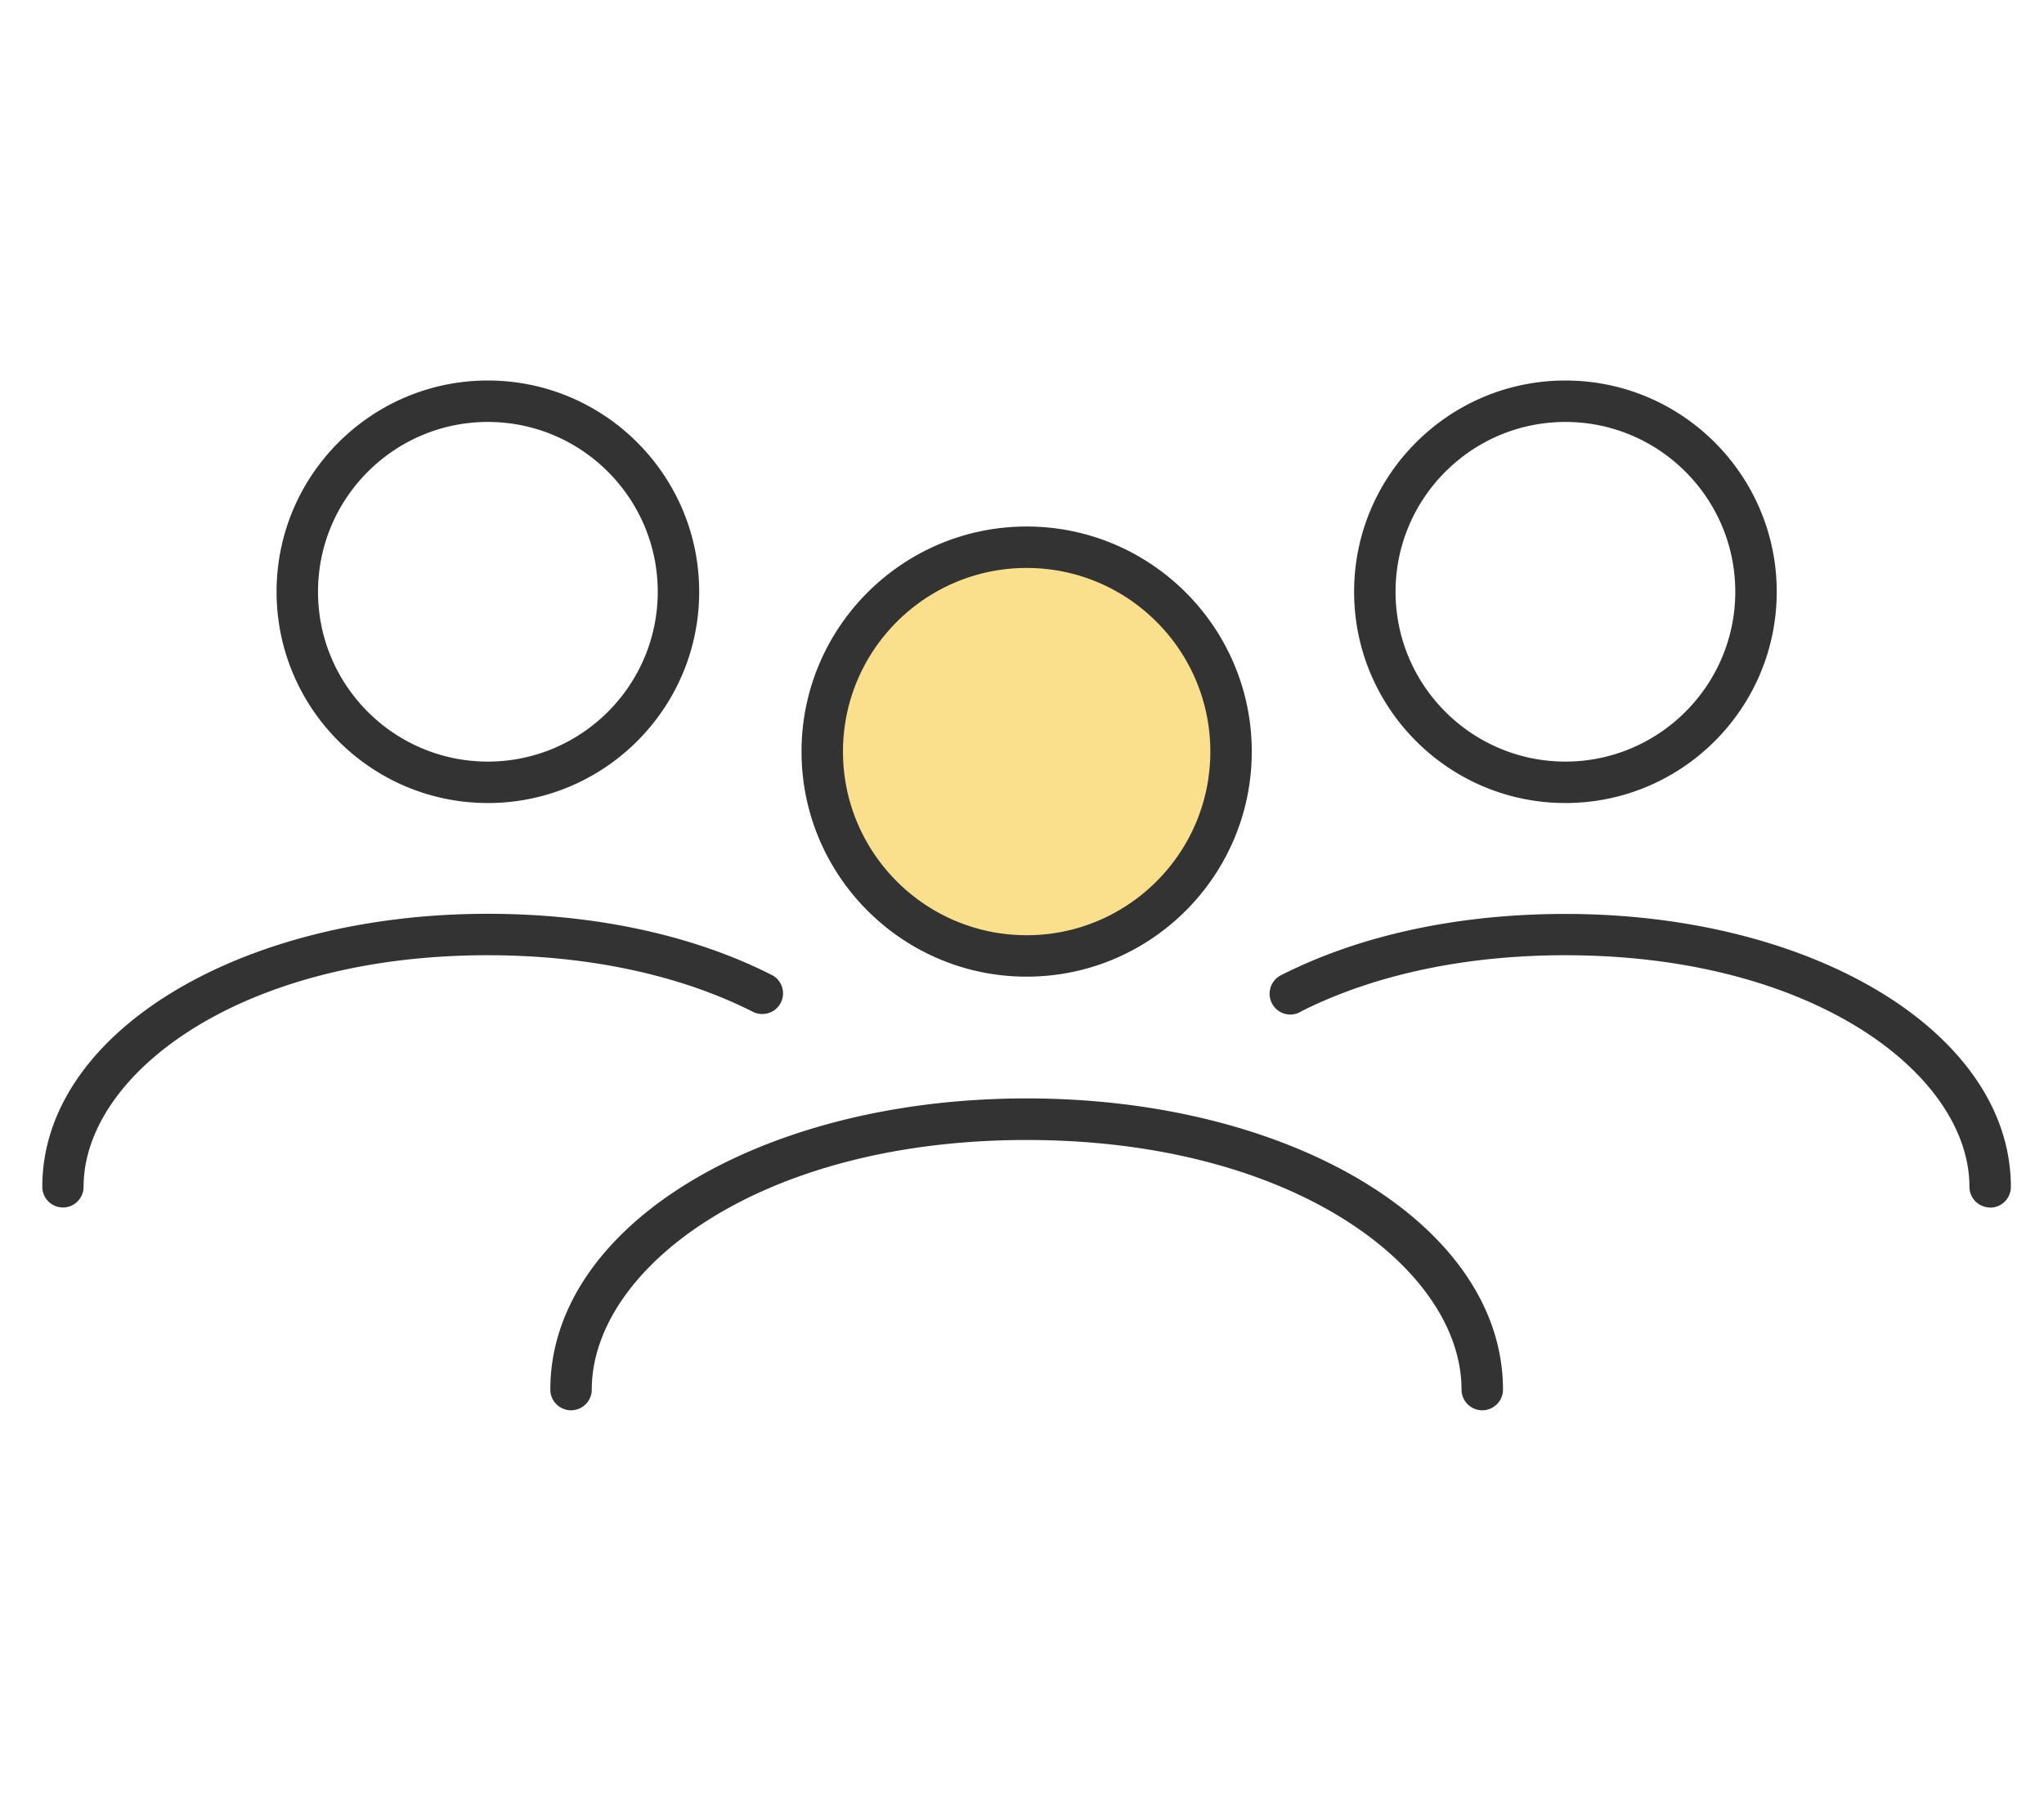
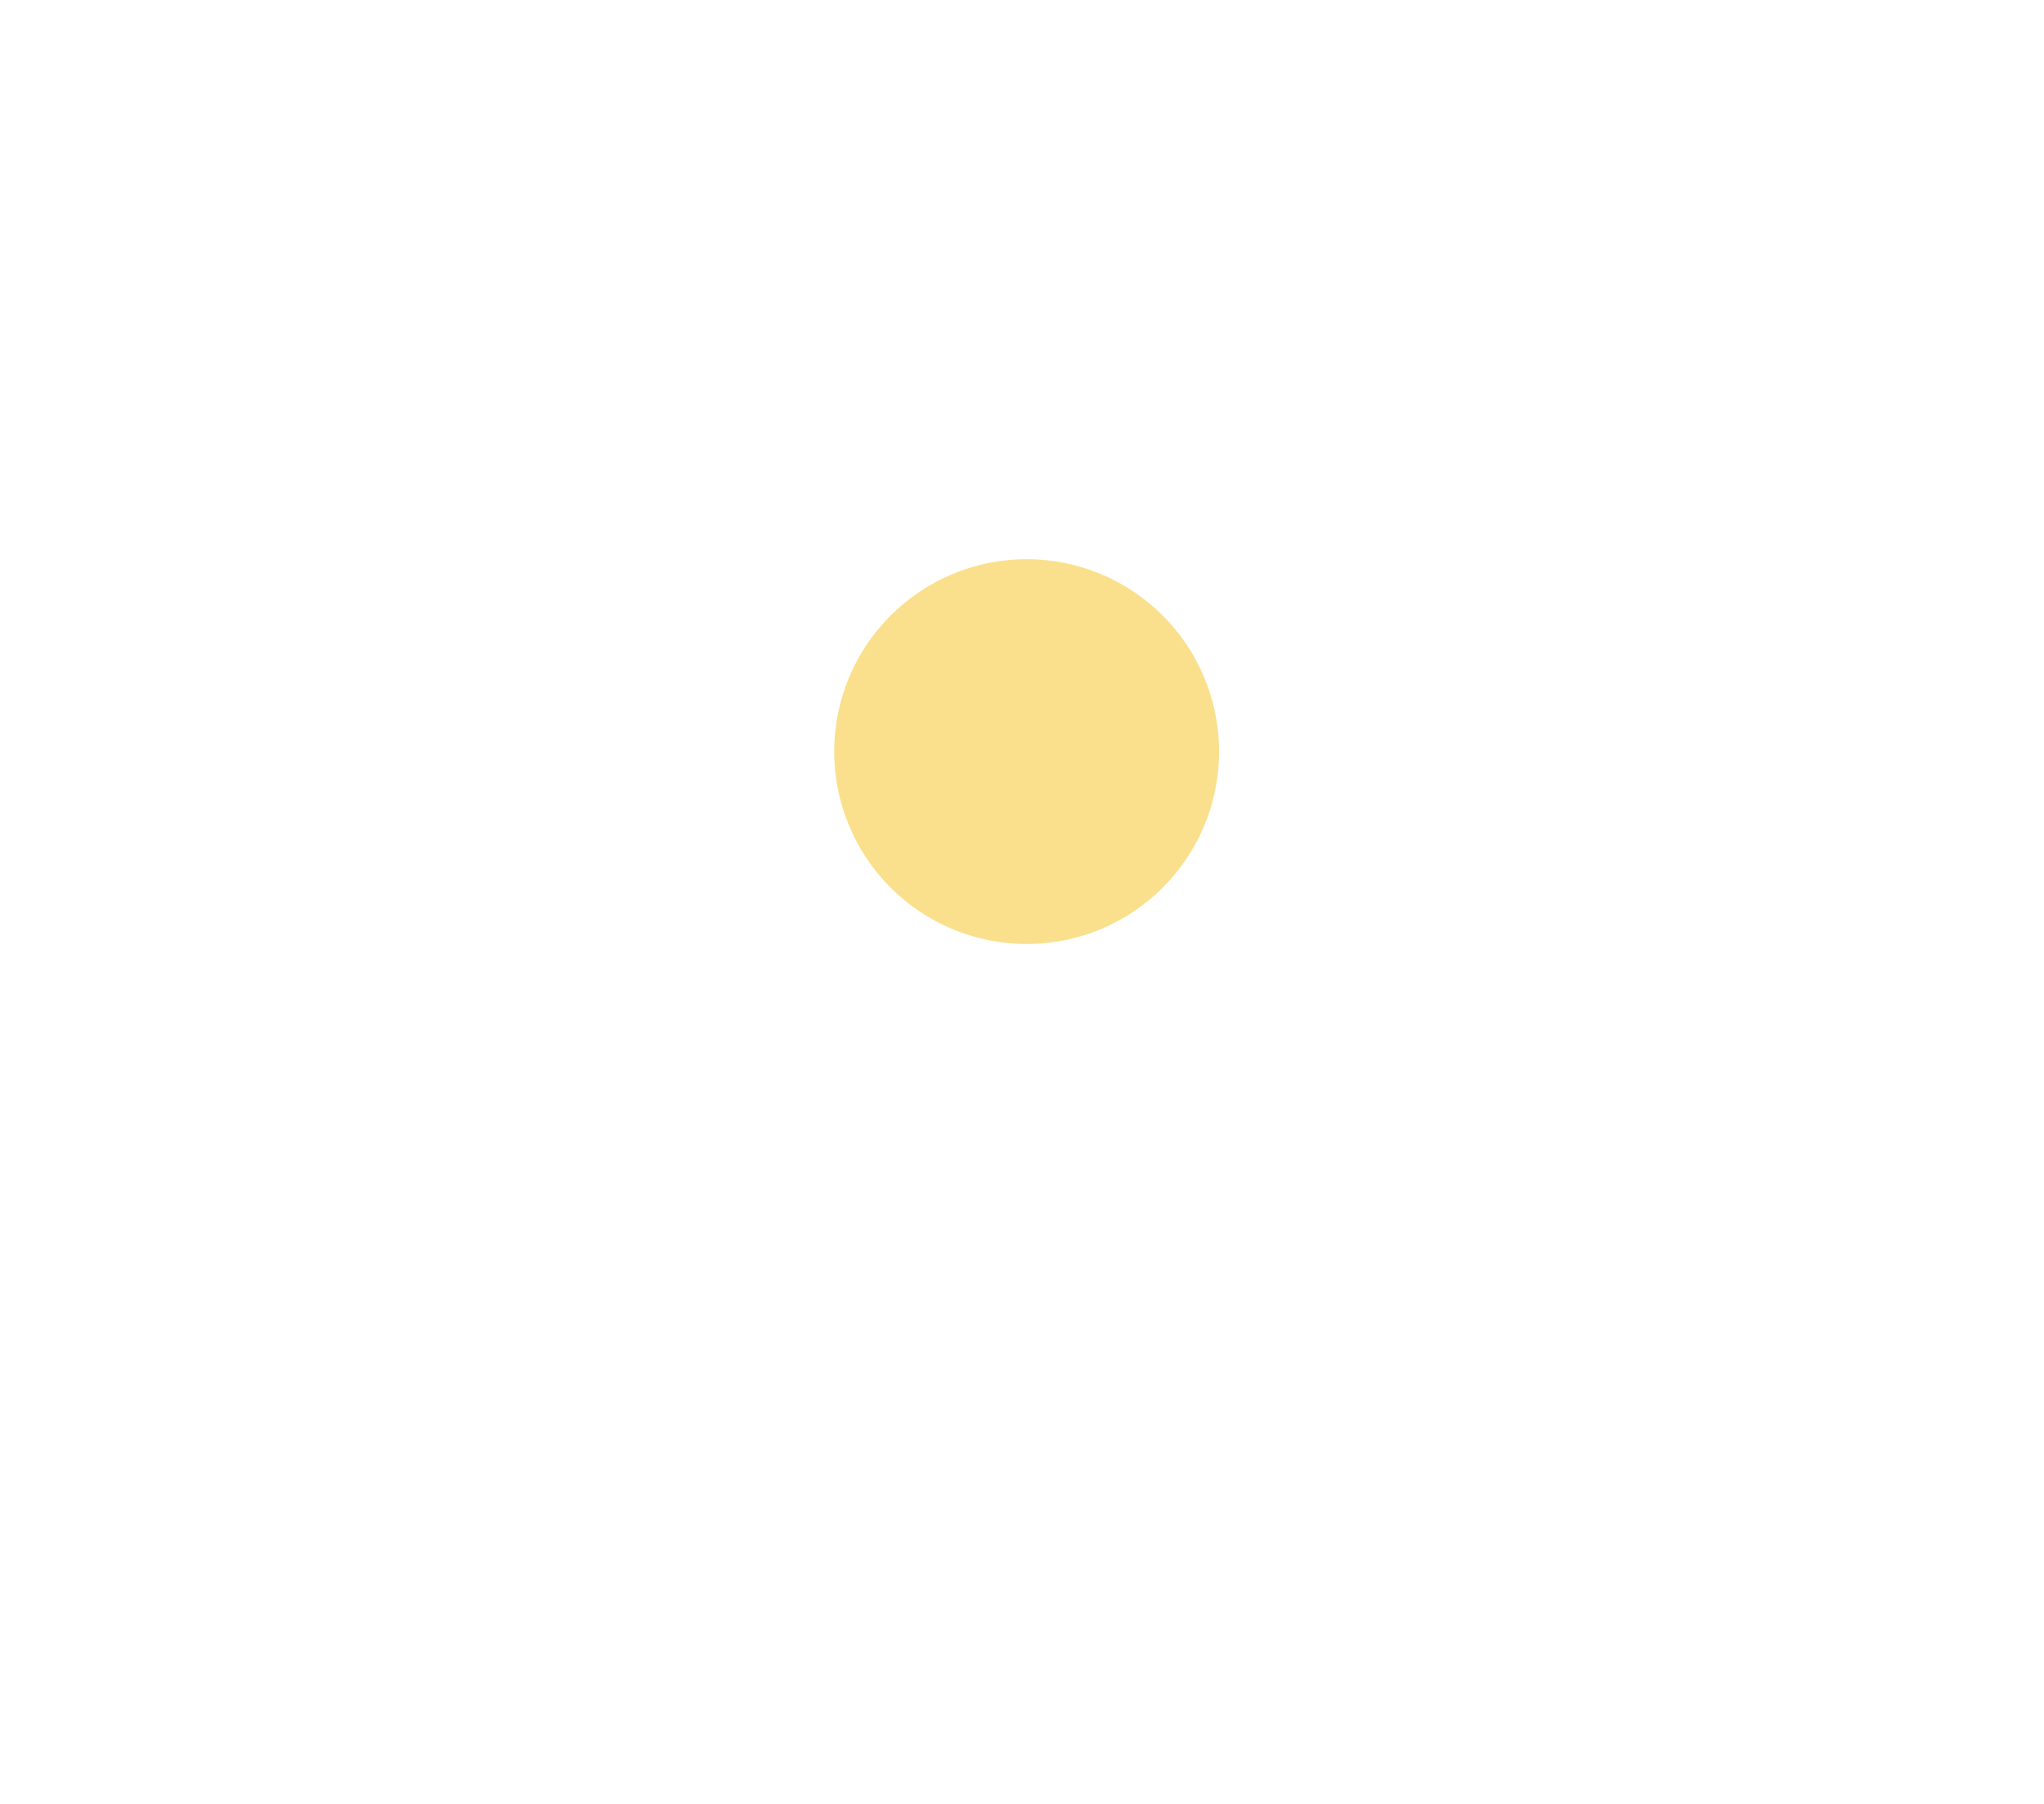
<svg xmlns="http://www.w3.org/2000/svg" width="145" height="128" fill="none">
  <path fill="#FAE08C" d="M72.83 66.98c7.539 0 13.65-6.111 13.65-13.65 0-7.539-6.111-13.65-13.65-13.65-7.539 0-13.65 6.111-13.65 13.65 0 7.539 6.111 13.65 13.65 13.65Z" />
-   <path fill="#333" d="M111.05 56.98c-8.27 0-14.99-6.72-14.99-14.99S102.78 27 111.05 27s14.99 6.72 14.99 14.99-6.72 14.99-14.99 14.99Zm0-27.04c-6.64 0-12.05 5.4-12.05 12.05s5.41 12.05 12.05 12.05c6.64 0 12.05-5.41 12.05-12.05 0-6.64-5.4-12.05-12.05-12.05ZM141.18 85.68c-.81 0-1.47-.66-1.47-1.47 0-7.9-10.96-16.43-28.67-16.43-7.07 0-13.52 1.37-18.69 3.96-.55.37-1.3.33-1.81-.14a1.476 1.476 0 0 1 .35-2.41c5.6-2.84 12.56-4.34 20.15-4.34 17.73 0 31.61 8.51 31.61 19.37 0 .81-.66 1.47-1.47 1.47v-.01ZM34.61 56.98c-8.27 0-14.99-6.72-14.99-14.99S26.34 27 34.61 27 49.6 33.72 49.6 41.99s-6.72 14.99-14.99 14.99Zm0-27.04c-6.64 0-12.05 5.4-12.05 12.05s5.4 12.05 12.05 12.05 12.05-5.41 12.05-12.05c0-6.64-5.4-12.05-12.05-12.05ZM4.47 85.68c-.81 0-1.47-.66-1.47-1.47 0-10.86 13.88-19.37 31.6-19.37 7.56 0 14.5 1.49 20.09 4.31a1.466 1.466 0 0 1-.61 2.8c-.23 0-.47-.05-.68-.16-5.18-2.62-11.69-4.01-18.81-4.01-17.7 0-28.66 8.53-28.66 16.43 0 .81-.66 1.47-1.47 1.47h.01ZM72.83 69.3c-8.81 0-15.97-7.16-15.97-15.97s7.16-15.97 15.97-15.97S88.8 44.52 88.8 53.33 81.64 69.3 72.83 69.3Zm0-29c-7.18 0-13.03 5.84-13.03 13.03 0 7.19 5.84 13.03 13.03 13.03 7.19 0 13.03-5.84 13.03-13.03 0-7.19-5.84-13.03-13.03-13.03ZM105.15 100.07c-.81 0-1.47-.66-1.47-1.47 0-8.52-11.8-17.71-30.85-17.71s-30.85 9.2-30.85 17.71c0 .81-.66 1.47-1.47 1.47-.81 0-1.47-.66-1.47-1.47 0-11.58 14.84-20.66 33.79-20.66s33.79 9.07 33.79 20.66c0 .81-.66 1.47-1.47 1.47Z" />
</svg>